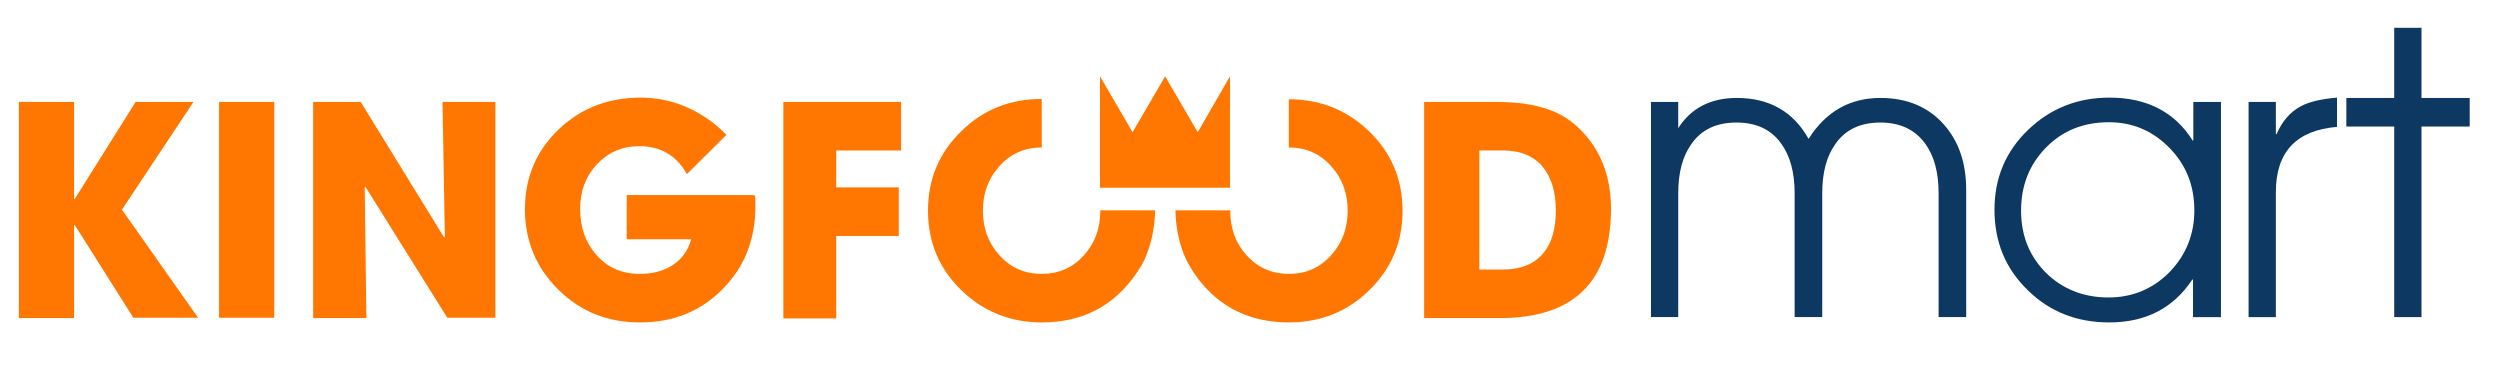
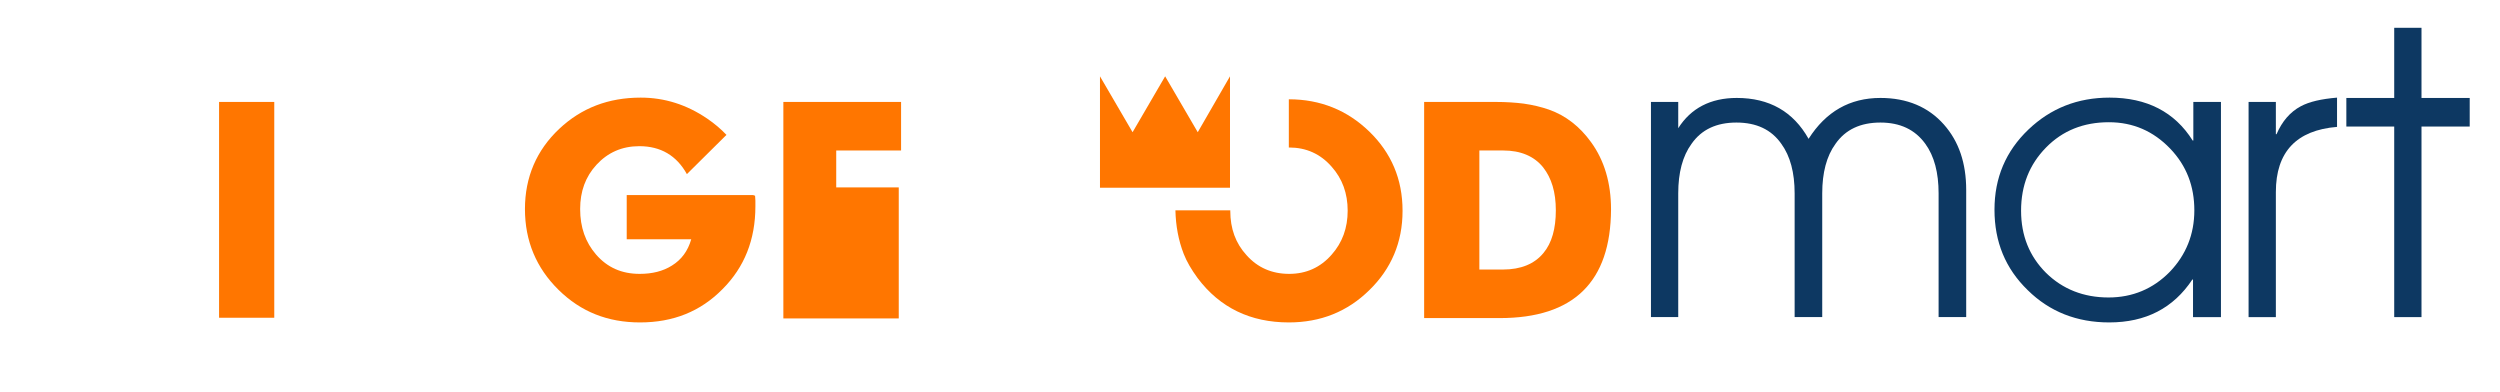
<svg xmlns="http://www.w3.org/2000/svg" width="102" height="16" viewBox="0 0 102 16" fill="none">
  <g clip-path="url(#clip0_6767_64491)">
    <path d="M30.725 7.959H25.57V9.763H28.202C28.066 10.238 27.808 10.591 27.415 10.835C27.049 11.066 26.614 11.174 26.099 11.174C25.366 11.174 24.783 10.916 24.321 10.387C23.887 9.885 23.67 9.275 23.67 8.529C23.67 7.809 23.887 7.212 24.335 6.724C24.796 6.222 25.38 5.964 26.085 5.964C26.953 5.964 27.605 6.344 28.025 7.104L29.64 5.503C29.409 5.259 29.151 5.042 28.853 4.838C28.012 4.268 27.116 3.983 26.14 3.983C24.823 3.983 23.724 4.404 22.815 5.259C21.893 6.127 21.418 7.226 21.418 8.529C21.418 9.831 21.879 10.93 22.788 11.825C23.697 12.721 24.796 13.155 26.112 13.155C27.469 13.155 28.582 12.707 29.477 11.798C30.373 10.903 30.82 9.777 30.82 8.42V8.189C30.82 8.108 30.807 8.04 30.807 7.986C30.78 7.972 30.753 7.972 30.725 7.959Z" fill="#FF7600" />
-     <path d="M5.45 12.978L3.049 9.179H3.022V12.978H0.77V4.159H3.022V8.121H3.049L5.532 4.159H7.893L4.975 8.555L8.082 12.964H5.45V12.978Z" fill="#FF7600" />
    <path d="M8.938 12.978V4.159H11.19V12.964H8.938V12.978Z" fill="#FF7600" />
-     <path d="M18.259 12.978L14.908 7.619L14.88 7.632L14.948 12.978H12.777V4.159H14.717L18.123 9.695L18.15 9.668L18.055 4.159H20.212V12.964H18.259V12.978Z" fill="#FF7600" />
-     <path d="M34.118 6.14V7.646H36.669V9.627H34.118V12.992H31.961V4.159H36.764V6.14H34.118Z" fill="#FF7600" />
+     <path d="M34.118 6.14V7.646H36.669V9.627V12.992H31.961V4.159H36.764V6.14H34.118Z" fill="#FF7600" />
    <path d="M61.185 12.978H58.105V4.159H61.023C61.457 4.159 61.837 4.186 62.162 4.227C62.542 4.281 62.881 4.363 63.193 4.471C63.885 4.715 64.455 5.163 64.916 5.801C65.459 6.547 65.73 7.47 65.73 8.542C65.717 11.499 64.211 12.978 61.185 12.978ZM62.963 6.832C62.596 6.371 62.04 6.14 61.334 6.14H60.358V10.997H61.321C62.054 10.997 62.61 10.767 62.976 10.319C63.315 9.912 63.478 9.328 63.478 8.582C63.478 7.836 63.302 7.266 62.963 6.832Z" fill="#FF7600" />
-     <path d="M44.891 8.609C44.891 9.315 44.674 9.912 44.227 10.414C43.765 10.929 43.195 11.174 42.49 11.174C41.798 11.174 41.215 10.916 40.753 10.387C40.319 9.898 40.102 9.301 40.102 8.596C40.102 7.89 40.319 7.293 40.753 6.805C41.215 6.276 41.798 6.018 42.49 6.018C42.49 6.018 42.49 6.018 42.503 6.018V4.037C41.215 4.037 40.115 4.471 39.22 5.353C38.325 6.221 37.863 7.307 37.863 8.582C37.863 8.582 37.863 8.582 37.863 8.596C37.863 8.596 37.863 8.596 37.863 8.609C37.863 9.885 38.325 10.97 39.22 11.838C40.115 12.707 41.215 13.155 42.503 13.155C44.077 13.155 45.312 12.557 46.221 11.35C46.479 11.011 46.682 10.672 46.791 10.36C47.008 9.803 47.116 9.206 47.13 8.582H44.891C44.891 8.596 44.891 8.609 44.891 8.609Z" fill="#FF7600" />
    <path d="M57.224 8.596C57.224 8.596 57.224 8.582 57.224 8.596C57.224 7.307 56.762 6.235 55.867 5.367C54.971 4.499 53.873 4.051 52.584 4.051V6.018C52.584 6.018 52.584 6.018 52.597 6.018C53.289 6.018 53.873 6.276 54.334 6.805C54.768 7.293 54.985 7.89 54.985 8.596C54.985 9.301 54.768 9.898 54.334 10.387C53.873 10.916 53.289 11.174 52.597 11.174C51.892 11.174 51.308 10.916 50.861 10.414C50.413 9.926 50.196 9.329 50.196 8.609C50.196 8.596 50.196 8.596 50.196 8.582H47.957C47.971 9.206 48.079 9.803 48.296 10.36C48.418 10.672 48.608 10.997 48.866 11.35C49.775 12.558 51.023 13.155 52.584 13.155C53.873 13.155 54.971 12.72 55.867 11.839C56.762 10.97 57.224 9.885 57.224 8.609V8.596Z" fill="#FF7600" />
    <path d="M48.868 5.394L47.538 3.114L46.209 5.394L44.879 3.114V7.659H47.538H50.184V3.114L48.868 5.394Z" fill="#FF7600" />
    <path d="M79.095 12.937V7.89C79.095 7.049 78.919 6.37 78.553 5.868C78.132 5.285 77.522 5 76.721 5C75.907 5 75.296 5.285 74.889 5.868C74.523 6.37 74.347 7.049 74.347 7.89V12.937H73.221V7.89C73.221 7.049 73.044 6.37 72.678 5.868C72.271 5.285 71.66 5 70.846 5C70.032 5 69.422 5.285 69.015 5.868C68.648 6.37 68.472 7.049 68.472 7.89V12.937H67.359V4.159H68.472V5.231C68.987 4.417 69.788 3.996 70.86 3.996C72.189 3.996 73.166 4.552 73.79 5.665C74.496 4.552 75.473 3.996 76.721 3.996C77.806 3.996 78.675 4.362 79.312 5.082C79.923 5.773 80.221 6.655 80.221 7.754V12.937H79.095Z" fill="#0D3862" />
    <path d="M89.475 12.938V11.405H89.448C88.674 12.572 87.548 13.155 86.056 13.155C84.74 13.155 83.627 12.721 82.732 11.839C81.823 10.957 81.375 9.872 81.375 8.556C81.375 7.253 81.836 6.168 82.759 5.286C83.668 4.418 84.767 3.983 86.069 3.983C87.589 3.983 88.729 4.567 89.461 5.734H89.488V4.16H90.615V12.938H89.475ZM88.539 6.059C87.86 5.354 87.033 4.987 86.042 4.987C85.011 4.987 84.156 5.327 83.478 6.019C82.8 6.71 82.46 7.565 82.46 8.596C82.46 9.614 82.8 10.455 83.478 11.133C84.156 11.798 85.011 12.137 86.029 12.137C87.006 12.137 87.847 11.785 88.525 11.093C89.19 10.401 89.529 9.56 89.529 8.583C89.529 7.606 89.217 6.765 88.539 6.059Z" fill="#0D3862" />
    <path d="M95.351 5.177C93.696 5.313 92.855 6.195 92.855 7.837V12.938H91.742V4.16H92.855V5.476H92.882C93.112 4.947 93.438 4.567 93.872 4.336C94.225 4.146 94.713 4.038 95.351 3.983V5.177Z" fill="#0D3862" />
    <path d="M100.764 3.997H98.797V1.134H97.684V3.997H95.731V5.163H97.684V12.938H98.797V5.163H100.764V3.997Z" fill="#0D3862" />
  </g>
  <defs>
    <clipPath id="clip0_6767_64491">
      <rect width="100.73" height="12.8" fill="white" transform="translate(0.352 0.8)" />
    </clipPath>
  </defs>
</svg>